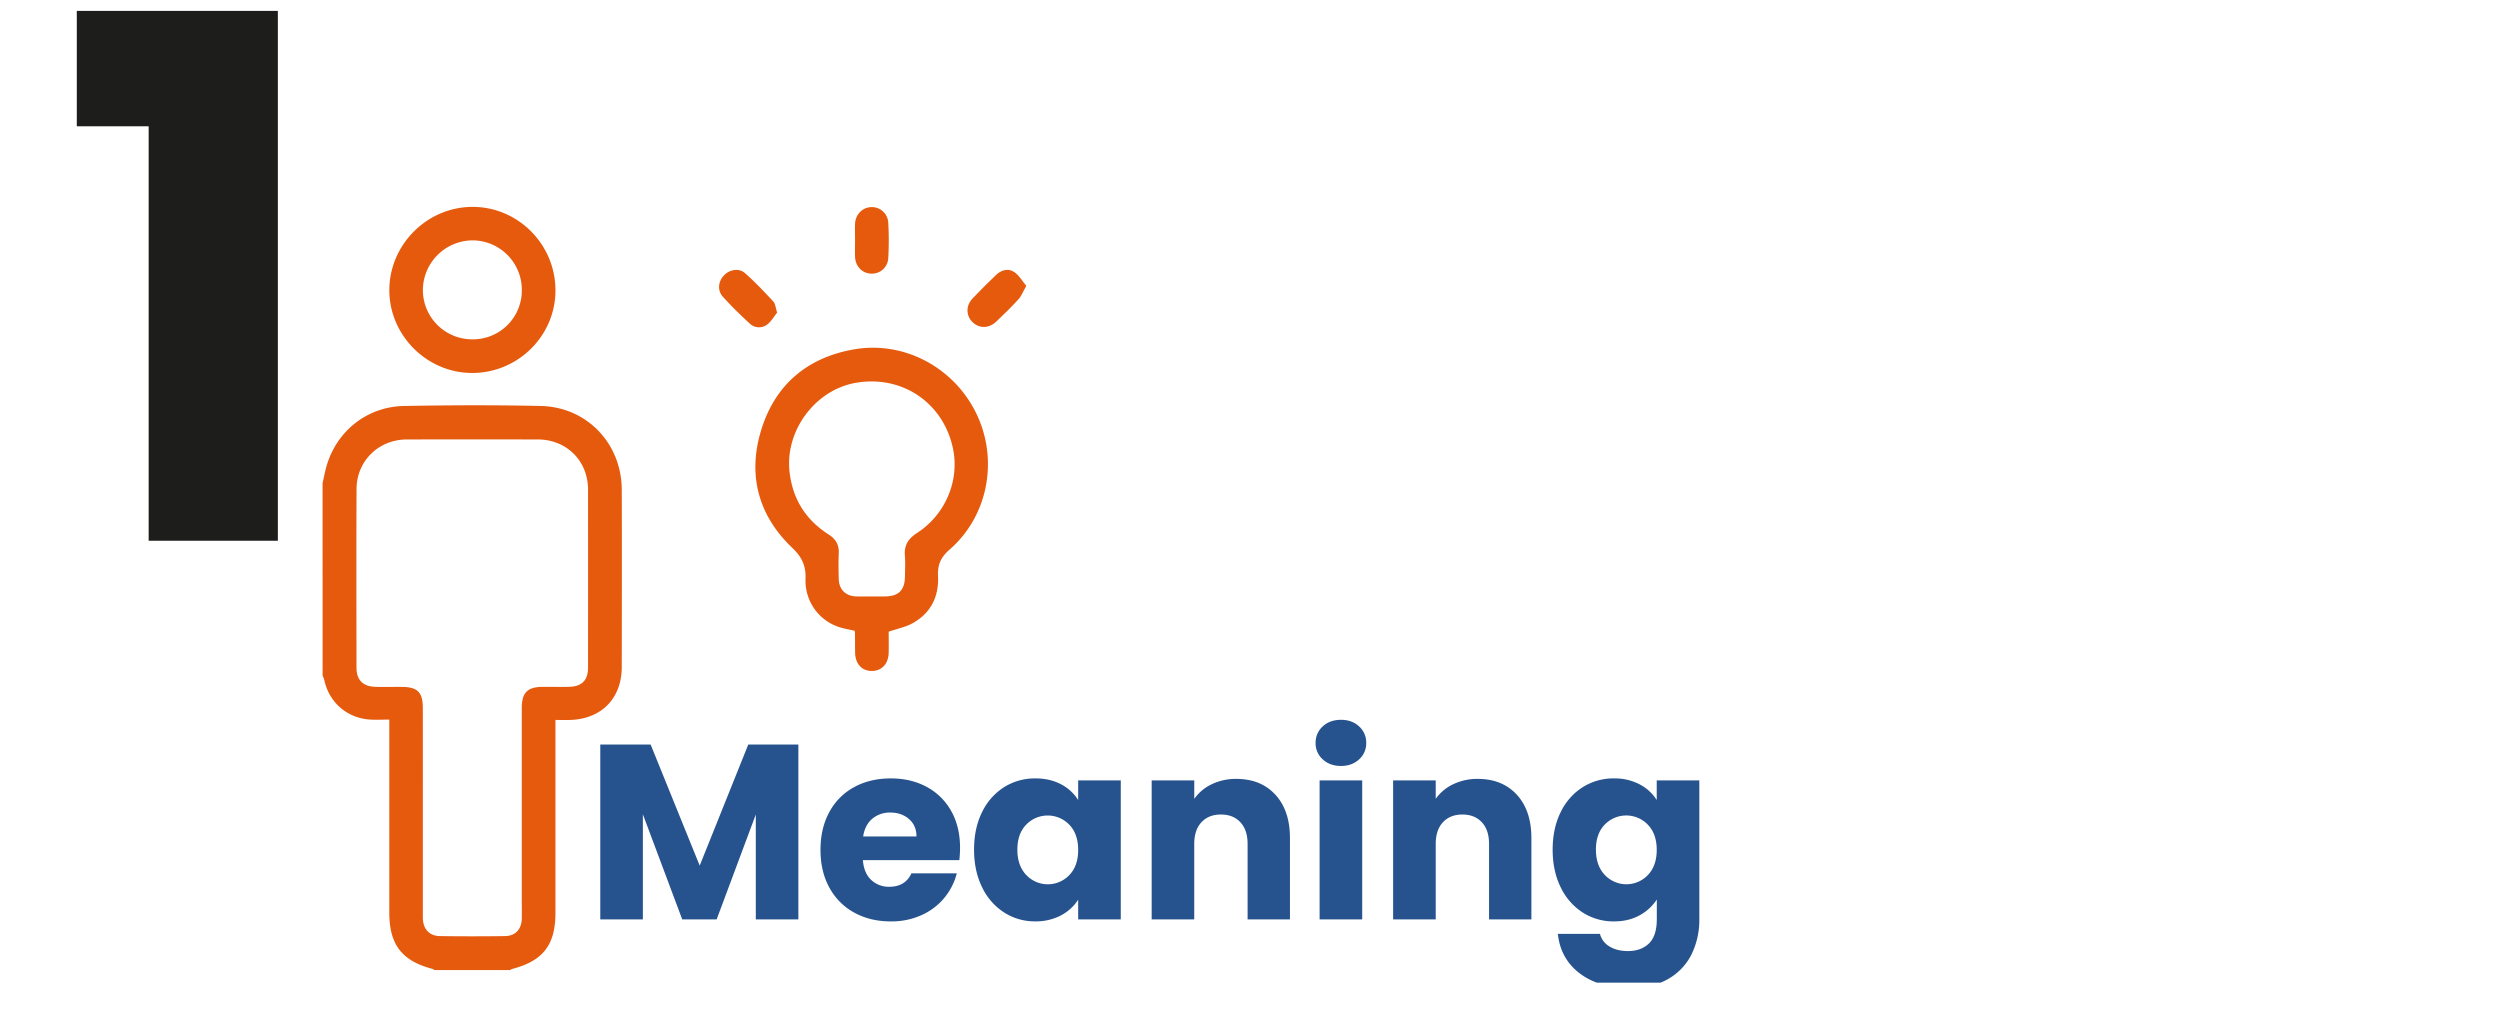
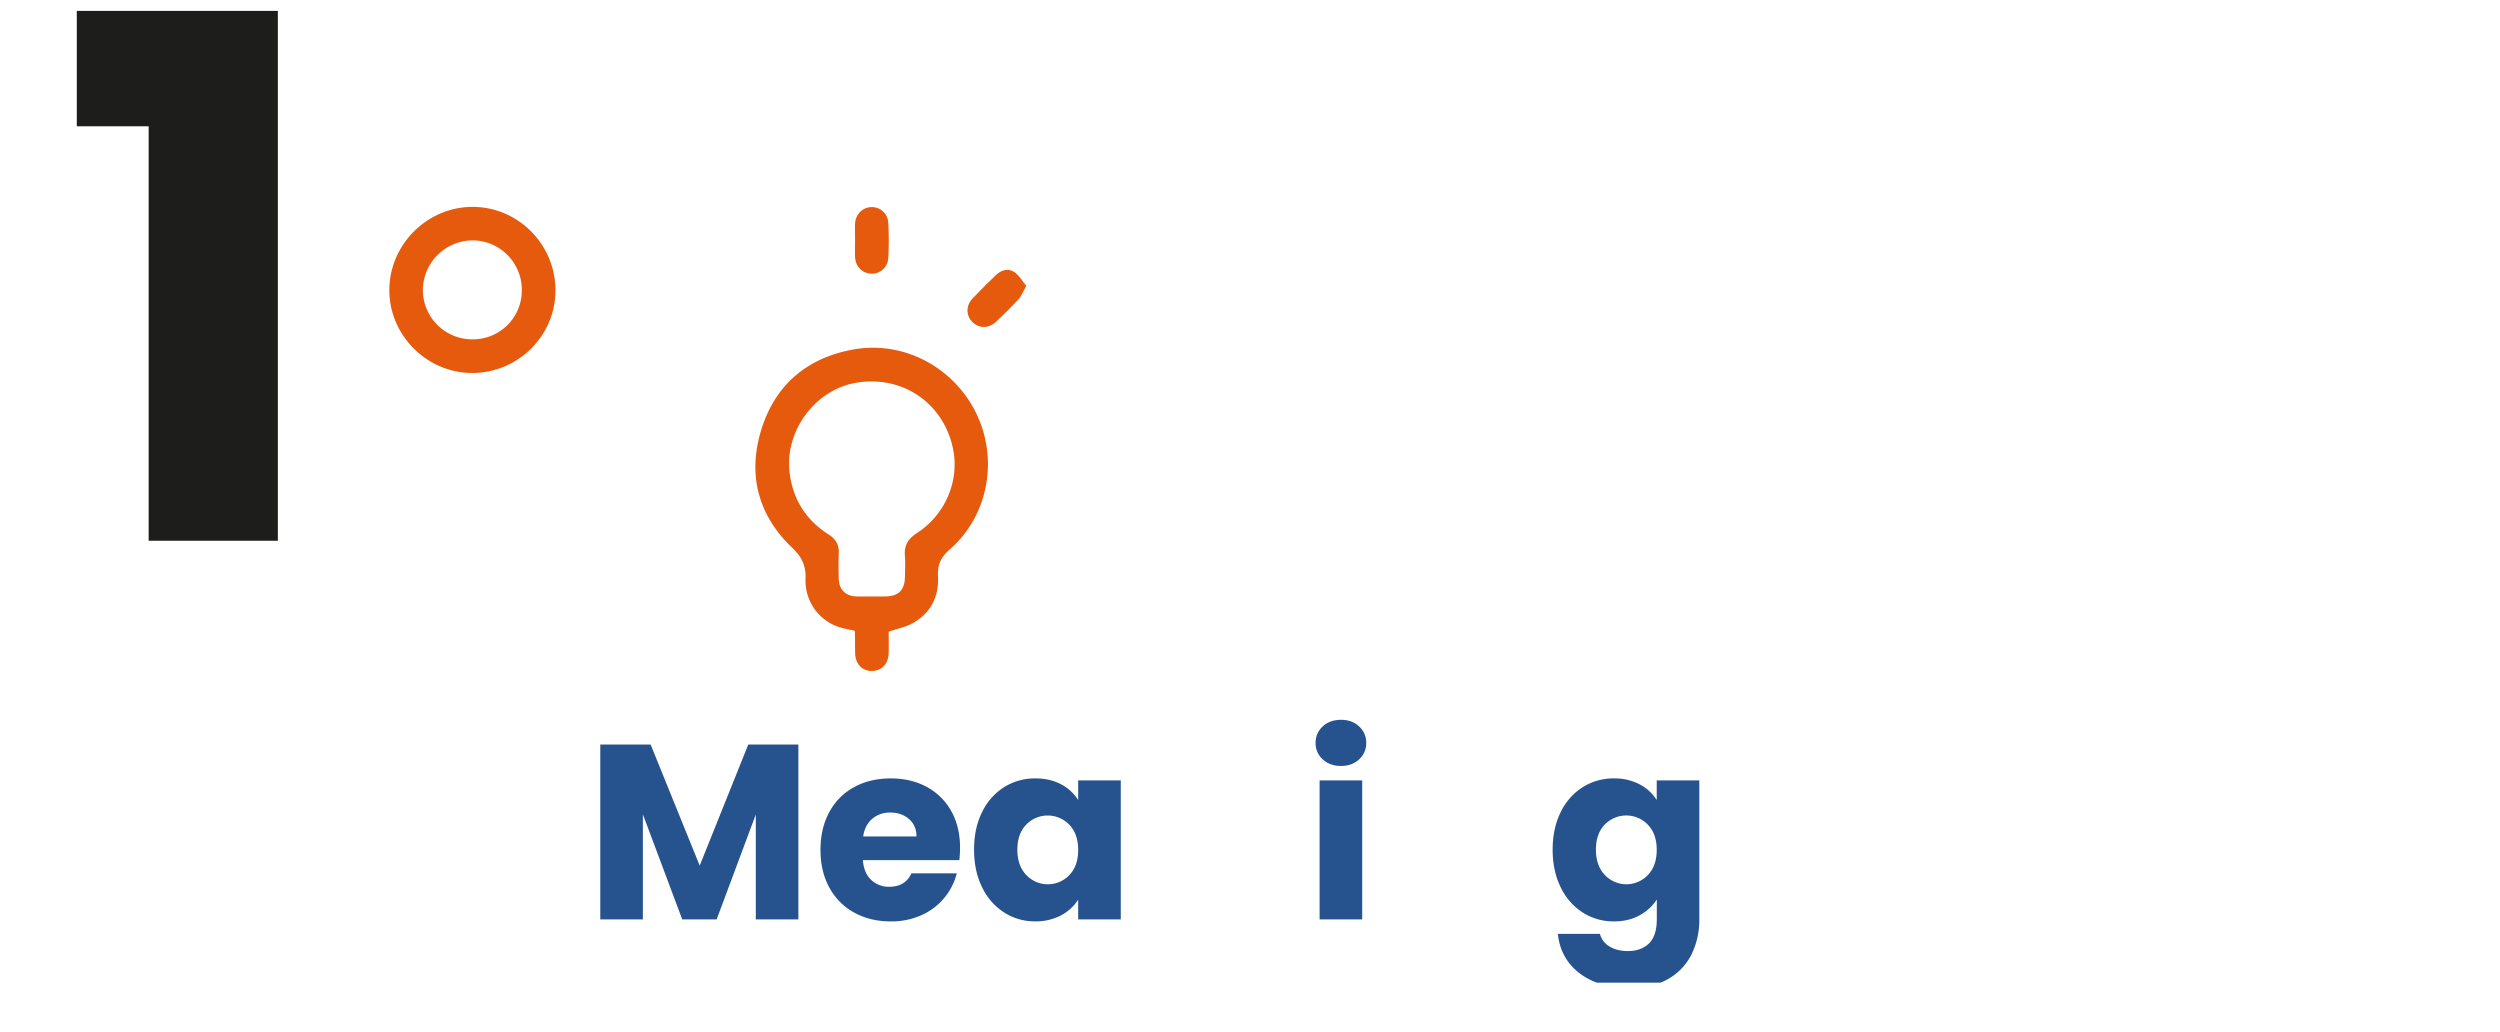
<svg xmlns="http://www.w3.org/2000/svg" viewBox="0 0 2107.05 869.78">
  <defs>
    <style>.cls-1{fill:none;}.cls-2{clip-path:url(#clip-path);}.cls-3{fill:#1d1d1b;}.cls-4{clip-path:url(#clip-path-2);}.cls-5{fill:#e65a0e;}.cls-6{fill:#26538e;}</style>
    <clipPath id="clip-path">
      <rect class="cls-1" width="2107.05" height="869.78" />
    </clipPath>
    <clipPath id="clip-path-2">
      <rect class="cls-1" x="271.87" y="174.37" width="1799.5" height="653.82" />
    </clipPath>
  </defs>
  <g id="Layer_2" data-name="Layer 2">
    <g id="Concept_1_ERPI_VAlues" data-name="Concept 1_ERPI VAlues">
      <g id="Meaning">
        <g class="cls-2">
          <path class="cls-3" d="M64.73,106.44V9.18H234.18V455.75H125.29V106.44Z" />
          <g id="Meaning-2" data-name="Meaning">
            <g class="cls-4">
              <path class="cls-5" d="M720.65,202.29c0-4.53-.16-9.06,0-13.59.35-8,6.2-13.91,13.7-14.15a13.84,13.84,0,0,1,14.27,12.79,255.06,255.06,0,0,1,0,30.54,13.71,13.71,0,0,1-14.25,12.75c-7.56-.19-13.36-6-13.71-14.07C720.48,211.81,720.65,207.05,720.65,202.29Z" />
-               <path class="cls-5" d="M271.87,407.17c1.24-5.27,2.17-10.64,3.77-15.79,9-28.84,34.31-48.67,65-49.22,38.38-.69,76.8-.85,115.18,0,38.87.88,68.08,31.67,68.22,70.6.18,49.75.07,99.5,0,149.26,0,26.51-17,43.94-43.47,44.77-3.82.11-7.65,0-12.42,0v8.48q0,77,0,154c0,27.26-10.53,40.76-37,47.52-.39.1-.71.52-1.07.79H366c-.34-.29-.63-.74-1-.84C338.75,810,328.1,796.24,328.1,769q0-76.65,0-153.3v-9.22c-6,0-11.45.35-16.81-.06-19.16-1.44-34-14.66-38-33.36a23.74,23.74,0,0,0-1.4-3.64Zm84.51,276.09q0,45,0,90c0,9.48,5.29,15.54,14.24,15.68q27.62.4,55.23,0c8.55-.12,13.69-5.82,13.91-14.45.14-5.68,0-11.36,0-17q0-80.46,0-160.92c0-12.81,4.89-17.63,17.72-17.68,7.28,0,14.55.11,21.82,0,11.1-.22,16.3-5.43,16.31-16.35q.06-75,0-150c-.06-24.21-18.14-42.12-42.3-42.16q-55.23-.1-110.46,0c-23.64.05-42.23,18.07-42.34,41.63-.23,50.23-.1,100.46-.05,150.69,0,10.44,5.43,15.89,16,16.18,7.27.19,14.55,0,21.82.05,13.61,0,18.07,4.41,18.08,17.82Q356.4,640,356.38,683.26Z" />
              <path class="cls-5" d="M749,532.39c0,5.65.15,11.77,0,17.88-.28,9.51-6.12,15.45-14.67,15.23-8.2-.22-13.47-6.15-13.62-15.47-.09-5.68-.06-11.36-.11-17a5.88,5.88,0,0,0-.42-1.45c-4.52-1.07-9.26-1.75-13.69-3.31a41,41,0,0,1-27.56-40.53c.34-11-3-18.14-11.19-26-28.8-27.46-37.81-61.65-26.09-99.62s38.87-60.76,77.93-67.63C762,287,804.27,309.81,823,348.79S832.74,435,800.32,463.2c-7.54,6.56-10.2,12.95-9.75,22.48.83,17.24-6.12,31.12-21.47,39.62C763.27,528.52,756.4,529.85,749,532.39Zm-14.57-29.7c3.86,0,7.72,0,11.58,0,11.32-.09,16.54-5.29,16.71-16.74.08-5.9.39-11.84-.07-17.7-.68-8.7,2.8-14.23,10.18-19,24.13-15.57,36.05-44.41,30.33-71.37C795,339.42,760.39,316,721.5,322.61c-34.32,5.82-59.93,40.31-56.06,75,2.56,23,13.61,40.5,32.94,52.85,5.93,3.79,8.86,8.62,8.55,15.75s-.2,14.54,0,21.8c.22,8.8,5.79,14.35,14.54,14.65C725.75,502.8,730.07,502.68,734.39,502.69Z" />
              <path class="cls-5" d="M397.68,314.35c-38.15-.17-69.72-32-69.54-70.09s31.72-69.73,69.93-69.89c38.69-.15,70.39,31.93,70.08,70.94C467.86,283.47,436.16,314.52,397.68,314.35Zm42.12-69.88a41.67,41.67,0,0,0-41.9-41.88,42.18,42.18,0,0,0-41.5,41.8A41.6,41.6,0,0,0,398.51,286,41.18,41.18,0,0,0,439.8,244.47Z" />
              <path class="cls-5" d="M865,240.94c-2.76,4.83-4.11,8.55-6.57,11.25-5.93,6.52-12.27,12.69-18.66,18.77s-14.48,6-20.07.57-5.81-13.9,0-20c6.37-6.74,13-13.27,19.67-19.69,4.49-4.3,10.35-6,15.51-2.53C858.92,232,861.55,236.87,865,240.94Z" />
-               <path class="cls-5" d="M655,263.45c-2.59,3.19-5,7.62-8.64,10.26a11.3,11.3,0,0,1-14.51-1.06c-7.85-7.16-15.45-14.65-22.57-22.52-4.81-5.31-4-12.78.8-17.94,4.64-5,12.66-6.52,17.82-2,8.46,7.45,16.23,15.72,23.93,24C653.49,256,653.61,259.14,655,263.45Z" />
              <path class="cls-6" d="M672.88,627.48V774.9H637V686.49L604,774.9H575l-33.18-88.61V774.9H505.93V627.48h42.42l41.37,102.07,40.95-102.07Z" />
              <path class="cls-6" d="M808.54,724.92H727.27q.83,10.94,7,16.7a21.48,21.48,0,0,0,15.22,5.77q13.44,0,18.69-11.33h38.23a52.77,52.77,0,0,1-29.82,35.27,61.63,61.63,0,0,1-25.83,5.25q-17.24,0-30.67-7.35a52.22,52.22,0,0,1-21-21q-7.56-13.63-7.56-31.92T699,684.39a51.67,51.67,0,0,1,20.9-21q13.43-7.33,30.87-7.34,17,0,30.23,7.14a51.16,51.16,0,0,1,20.69,20.37q7.45,13.23,7.46,30.86A91.4,91.4,0,0,1,808.54,724.92ZM772.42,705q0-9.22-6.3-14.69t-15.75-5.47a22.79,22.79,0,0,0-15.23,5.25q-6.2,5.27-7.66,14.91Z" />
              <path class="cls-6" d="M827.75,684.39a51,51,0,0,1,18.58-21,48.6,48.6,0,0,1,26.25-7.34q12.39,0,21.74,5a37.26,37.26,0,0,1,14.38,13.23V657.72h35.91V774.9H908.7V758.31a38.71,38.71,0,0,1-14.59,13.24,45.23,45.23,0,0,1-21.74,5,47.64,47.64,0,0,1-26-7.45,51.5,51.5,0,0,1-18.58-21.21q-6.82-13.75-6.83-31.81T827.75,684.39Zm73.5,10.72a25.22,25.22,0,0,0-36.33-.11q-7.45,7.66-7.46,21.11t7.46,21.31a25,25,0,0,0,36.33.11q7.46-7.77,7.45-21.22T901.25,695.11Z" />
-               <path class="cls-6" d="M1074.92,669.8q12.28,13.34,12.28,36.65V774.9h-35.7V711.28q0-11.76-6.09-18.28T1029,686.49q-10.29,0-16.38,6.51t-6.09,18.28V774.9H970.65V657.72h35.91v15.55a37.9,37.9,0,0,1,14.7-12.29,46.73,46.73,0,0,1,20.79-4.51Q1062.63,656.47,1074.92,669.8Z" />
              <path class="cls-6" d="M1114.82,640a18,18,0,0,1-6-13.76,18.28,18.28,0,0,1,6-14q6-5.57,15.43-5.56,9.24,0,15.23,5.56a18.27,18.27,0,0,1,6,14,18,18,0,0,1-6,13.76q-6,5.57-15.23,5.57Q1120.8,645.55,1114.82,640Zm33.28,17.74V774.9h-35.91V657.72Z" />
-               <path class="cls-6" d="M1278.41,669.8q12.28,13.34,12.28,36.65V774.9H1255V711.28q0-11.76-6.09-18.28t-16.38-6.51q-10.29,0-16.38,6.51t-6.09,18.28V774.9h-35.91V657.72h35.91v15.55a37.9,37.9,0,0,1,14.7-12.29,46.73,46.73,0,0,1,20.79-4.51Q1266.12,656.47,1278.41,669.8Z" />
              <path class="cls-6" d="M1381.94,661.08a37.33,37.33,0,0,1,14.38,13.23V657.72h35.91v117a65.92,65.92,0,0,1-6.41,29.29,48.88,48.88,0,0,1-19.53,20.9q-13.12,7.75-32.65,7.76-26,0-42.21-12.28T1313,787.08h35.49a17,17,0,0,0,8,10.61q6.3,3.88,15.54,3.88,11.13,0,17.74-6.4t6.62-20.47V758.11a39.9,39.9,0,0,1-14.49,13.33q-9.24,5.14-21.63,5.14a48,48,0,0,1-26.25-7.45,51.53,51.53,0,0,1-18.59-21.21q-6.83-13.75-6.82-31.81t6.82-31.72a51,51,0,0,1,18.59-21,48.6,48.6,0,0,1,26.25-7.34A45.14,45.14,0,0,1,1381.94,661.08Zm6.92,34a25.22,25.22,0,0,0-36.33-.11q-7.46,7.66-7.45,21.11t7.45,21.31a25,25,0,0,0,36.33.11q7.46-7.77,7.46-21.22T1388.86,695.11Z" />
            </g>
          </g>
        </g>
      </g>
    </g>
  </g>
</svg>